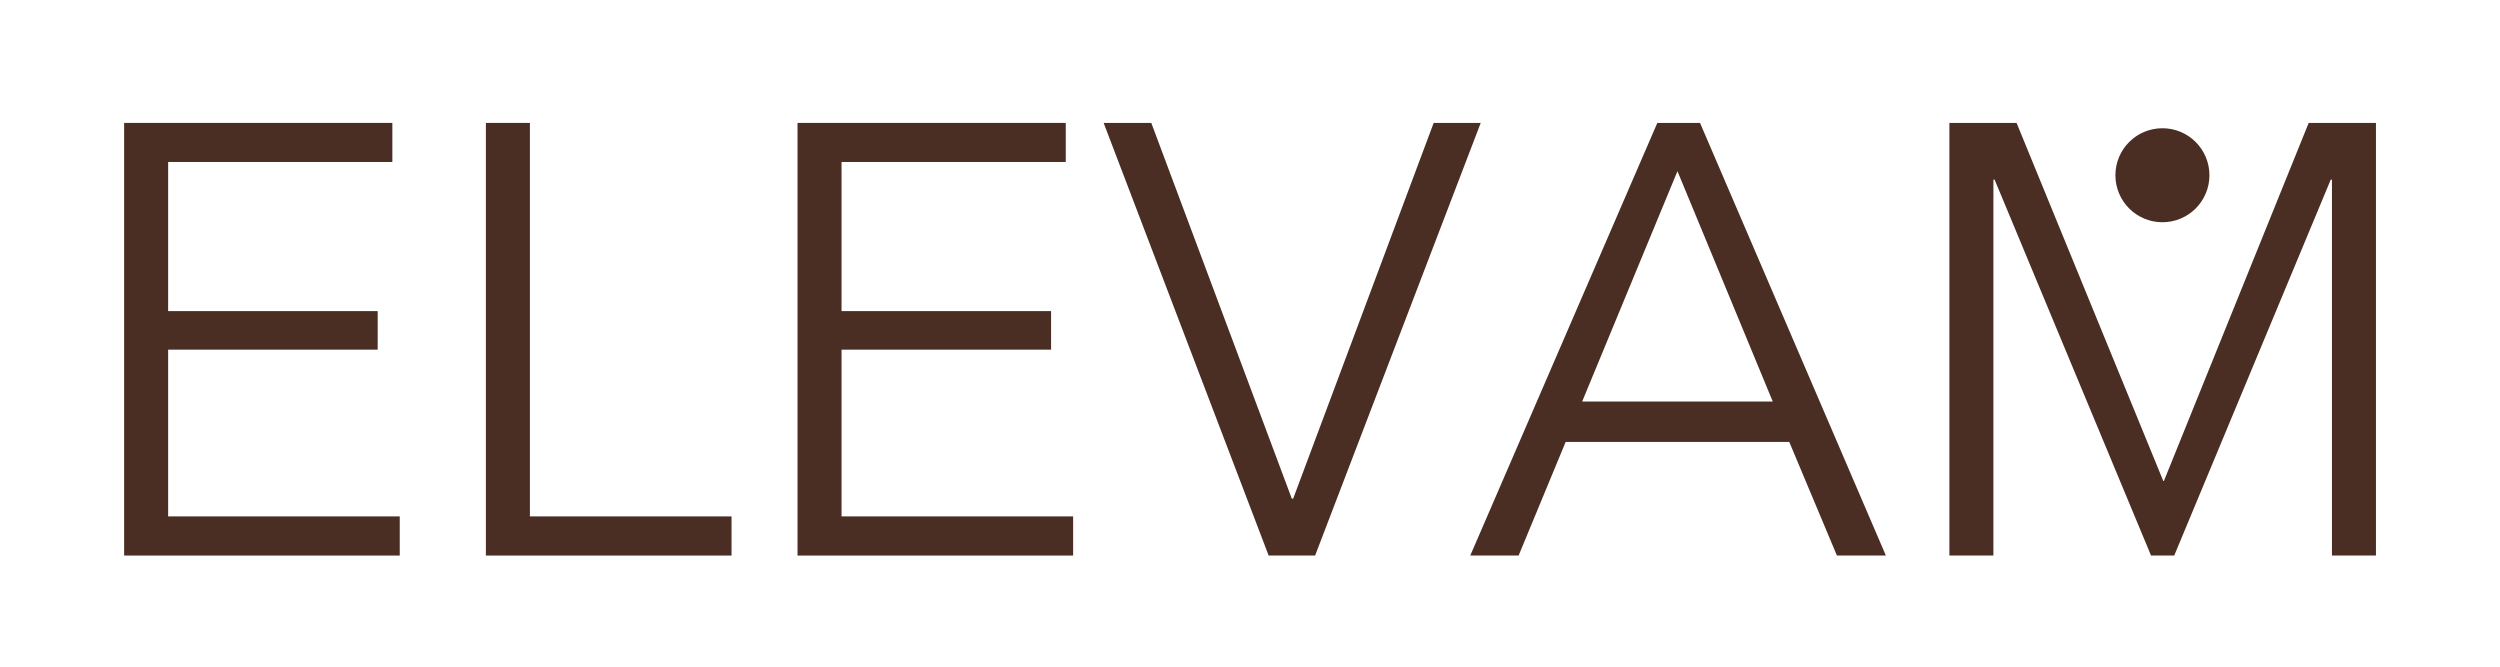
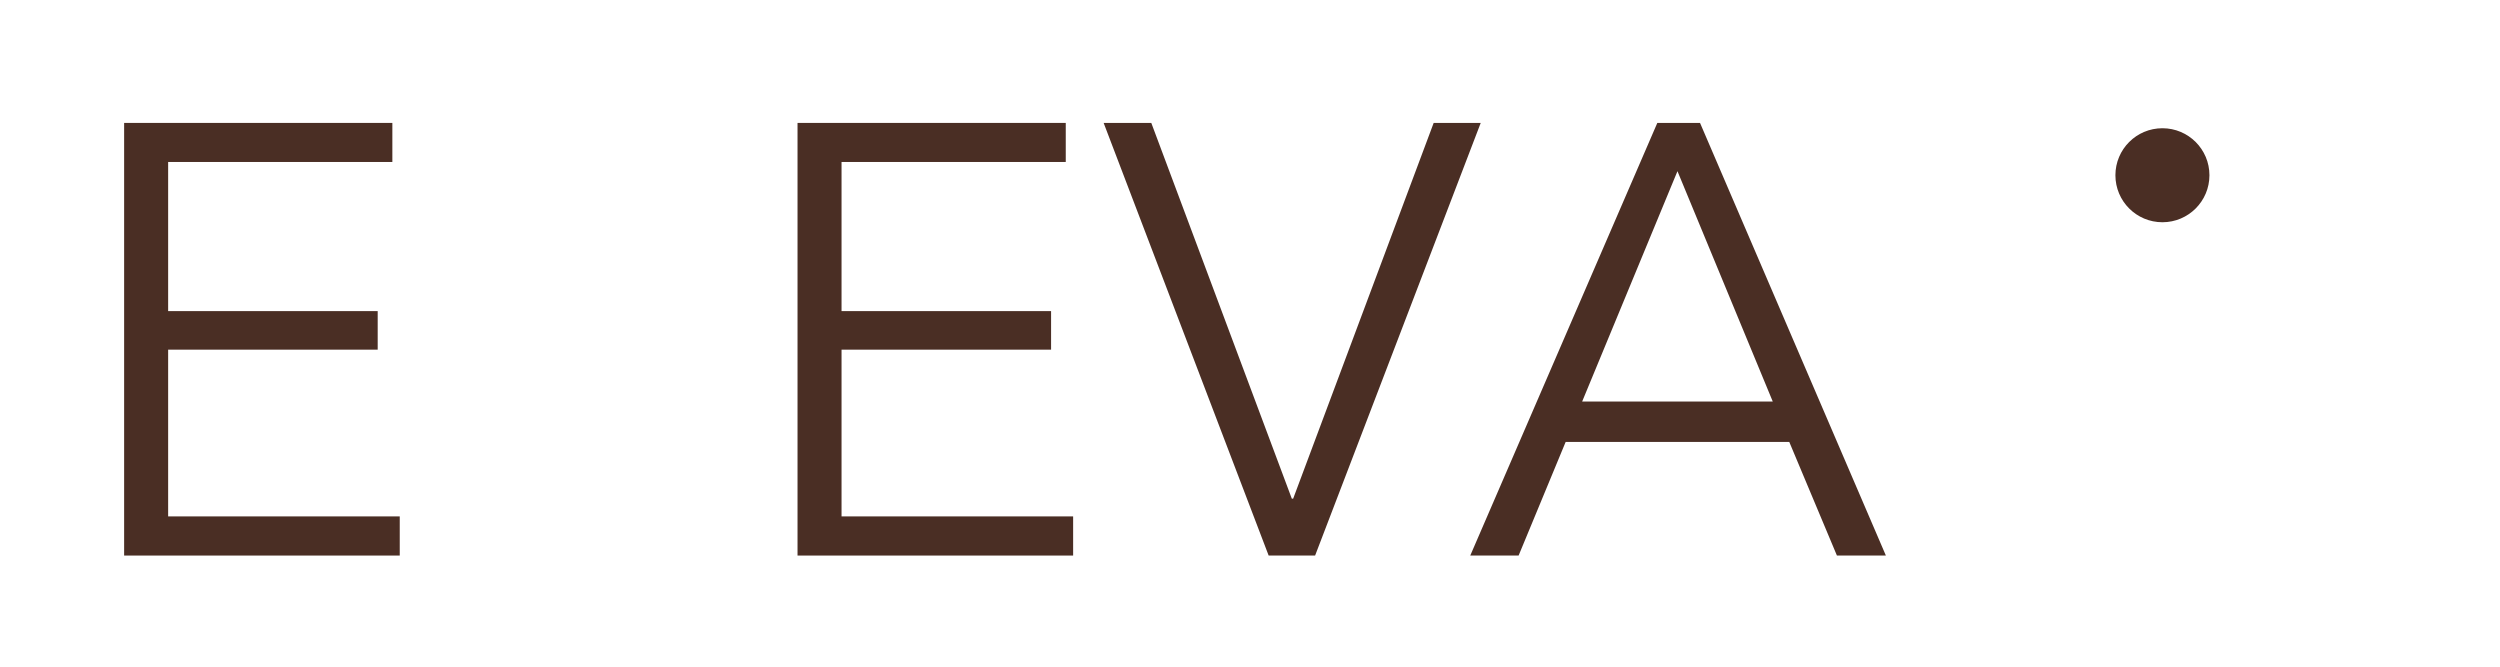
<svg xmlns="http://www.w3.org/2000/svg" version="1.0" preserveAspectRatio="xMidYMid meet" height="160" viewBox="0 0 450 120" zoomAndPan="magnify" width="600">
  <defs>
    <g />
    <clipPath id="a8f4661882">
-       <path clip-rule="nonzero" d="M 380.773 23.082 L 397.699 23.082 L 397.699 40.004 L 380.773 40.004 Z M 380.773 23.082" />
+       <path clip-rule="nonzero" d="M 380.773 23.082 L 397.699 23.082 L 397.699 40.004 L 380.773 40.004 M 380.773 23.082" />
    </clipPath>
    <clipPath id="633f0180fe">
      <path clip-rule="nonzero" d="M 389.238 23.082 C 384.562 23.082 380.773 26.871 380.773 31.543 C 380.773 36.215 384.562 40.004 389.238 40.004 C 393.91 40.004 397.699 36.215 397.699 31.543 C 397.699 26.871 393.91 23.082 389.238 23.082 Z M 389.238 23.082" />
    </clipPath>
    <clipPath id="713ef97d65">
      <path clip-rule="nonzero" d="M 0.773 0.082 L 17.699 0.082 L 17.699 17.004 L 0.773 17.004 Z M 0.773 0.082" />
    </clipPath>
    <clipPath id="79ff53ac92">
      <path clip-rule="nonzero" d="M 9.238 0.082 C 4.562 0.082 0.773 3.871 0.773 8.543 C 0.773 13.215 4.562 17.004 9.238 17.004 C 13.91 17.004 17.699 13.215 17.699 8.543 C 17.699 3.871 13.91 0.082 9.238 0.082 Z M 9.238 0.082" />
    </clipPath>
    <clipPath id="a90ff5e24b">
      <rect height="18" y="0" width="18" x="0" />
    </clipPath>
  </defs>
  <g fill-opacity="1" fill="#4a2e24">
    <g transform="translate(12, 100)">
      <g>
        <path d="M 59.953 0 L 10.344 0 L 10.344 -77.875 L 58.625 -77.875 L 58.625 -70.844 L 18.266 -70.844 L 18.266 -44 L 55.984 -44 L 55.984 -37.062 L 18.266 -37.062 L 18.266 -7.047 L 59.953 -7.047 Z M 59.953 0" />
      </g>
    </g>
  </g>
  <g fill-opacity="1" fill="#4a2e24">
    <g transform="translate(77.115, 100)">
      <g>
-         <path d="M 54.562 0 L 10.344 0 L 10.344 -77.875 L 18.266 -77.875 L 18.266 -7.047 L 54.562 -7.047 Z M 54.562 0" />
-       </g>
+         </g>
    </g>
  </g>
  <g fill-opacity="1" fill="#4a2e24">
    <g transform="translate(133.211, 100)">
      <g>
        <path d="M 59.953 0 L 10.344 0 L 10.344 -77.875 L 58.625 -77.875 L 58.625 -70.844 L 18.266 -70.844 L 18.266 -44 L 55.984 -44 L 55.984 -37.062 L 18.266 -37.062 L 18.266 -7.047 L 59.953 -7.047 Z M 59.953 0" />
      </g>
    </g>
  </g>
  <g fill-opacity="1" fill="#4a2e24">
    <g transform="translate(198.327, 100)">
      <g>
        <path d="M 38.391 0 L 30.031 0 L 0.328 -77.875 L 8.906 -77.875 L 34.203 -10.234 L 34.438 -10.234 L 59.734 -77.875 L 68.203 -77.875 Z M 38.391 0" />
      </g>
    </g>
  </g>
  <g fill-opacity="1" fill="#4a2e24">
    <g transform="translate(263.552, 100)">
      <g>
        <path d="M 34.766 -77.875 L 42.453 -77.875 L 75.906 0 L 67.094 0 L 58.516 -20.453 L 18.266 -20.453 L 9.797 0 L 1.094 0 Z M 38.391 -69.188 L 21.234 -27.719 L 55.547 -27.719 Z M 38.391 -69.188" />
      </g>
    </g>
  </g>
  <g fill-opacity="1" fill="#4a2e24">
    <g transform="translate(340.547, 100)">
      <g>
-         <path d="M 18.266 0 L 10.344 0 L 10.344 -77.875 L 22.438 -77.875 L 48.844 -13.422 L 48.953 -13.422 L 75.016 -77.875 L 87.125 -77.875 L 87.125 0 L 79.203 0 L 79.203 -67.656 L 78.984 -67.656 L 50.812 0 L 46.641 0 L 18.484 -67.656 L 18.266 -67.656 Z M 18.266 0" />
-       </g>
+         </g>
    </g>
  </g>
  <g clip-path="url(#a8f4661882)">
    <g clip-path="url(#633f0180fe)">
      <g transform="matrix(1, 0, 0, 1, 380, 23)">
        <g clip-path="url(#a90ff5e24b)">
          <g clip-path="url(#713ef97d65)">
            <g clip-path="url(#79ff53ac92)">
              <path fill-rule="nonzero" fill-opacity="1" d="M 0.773 0.082 L 17.699 0.082 L 17.699 17.004 L 0.773 17.004 Z M 0.773 0.082" fill="#4a2e24" />
            </g>
          </g>
        </g>
      </g>
    </g>
  </g>
</svg>